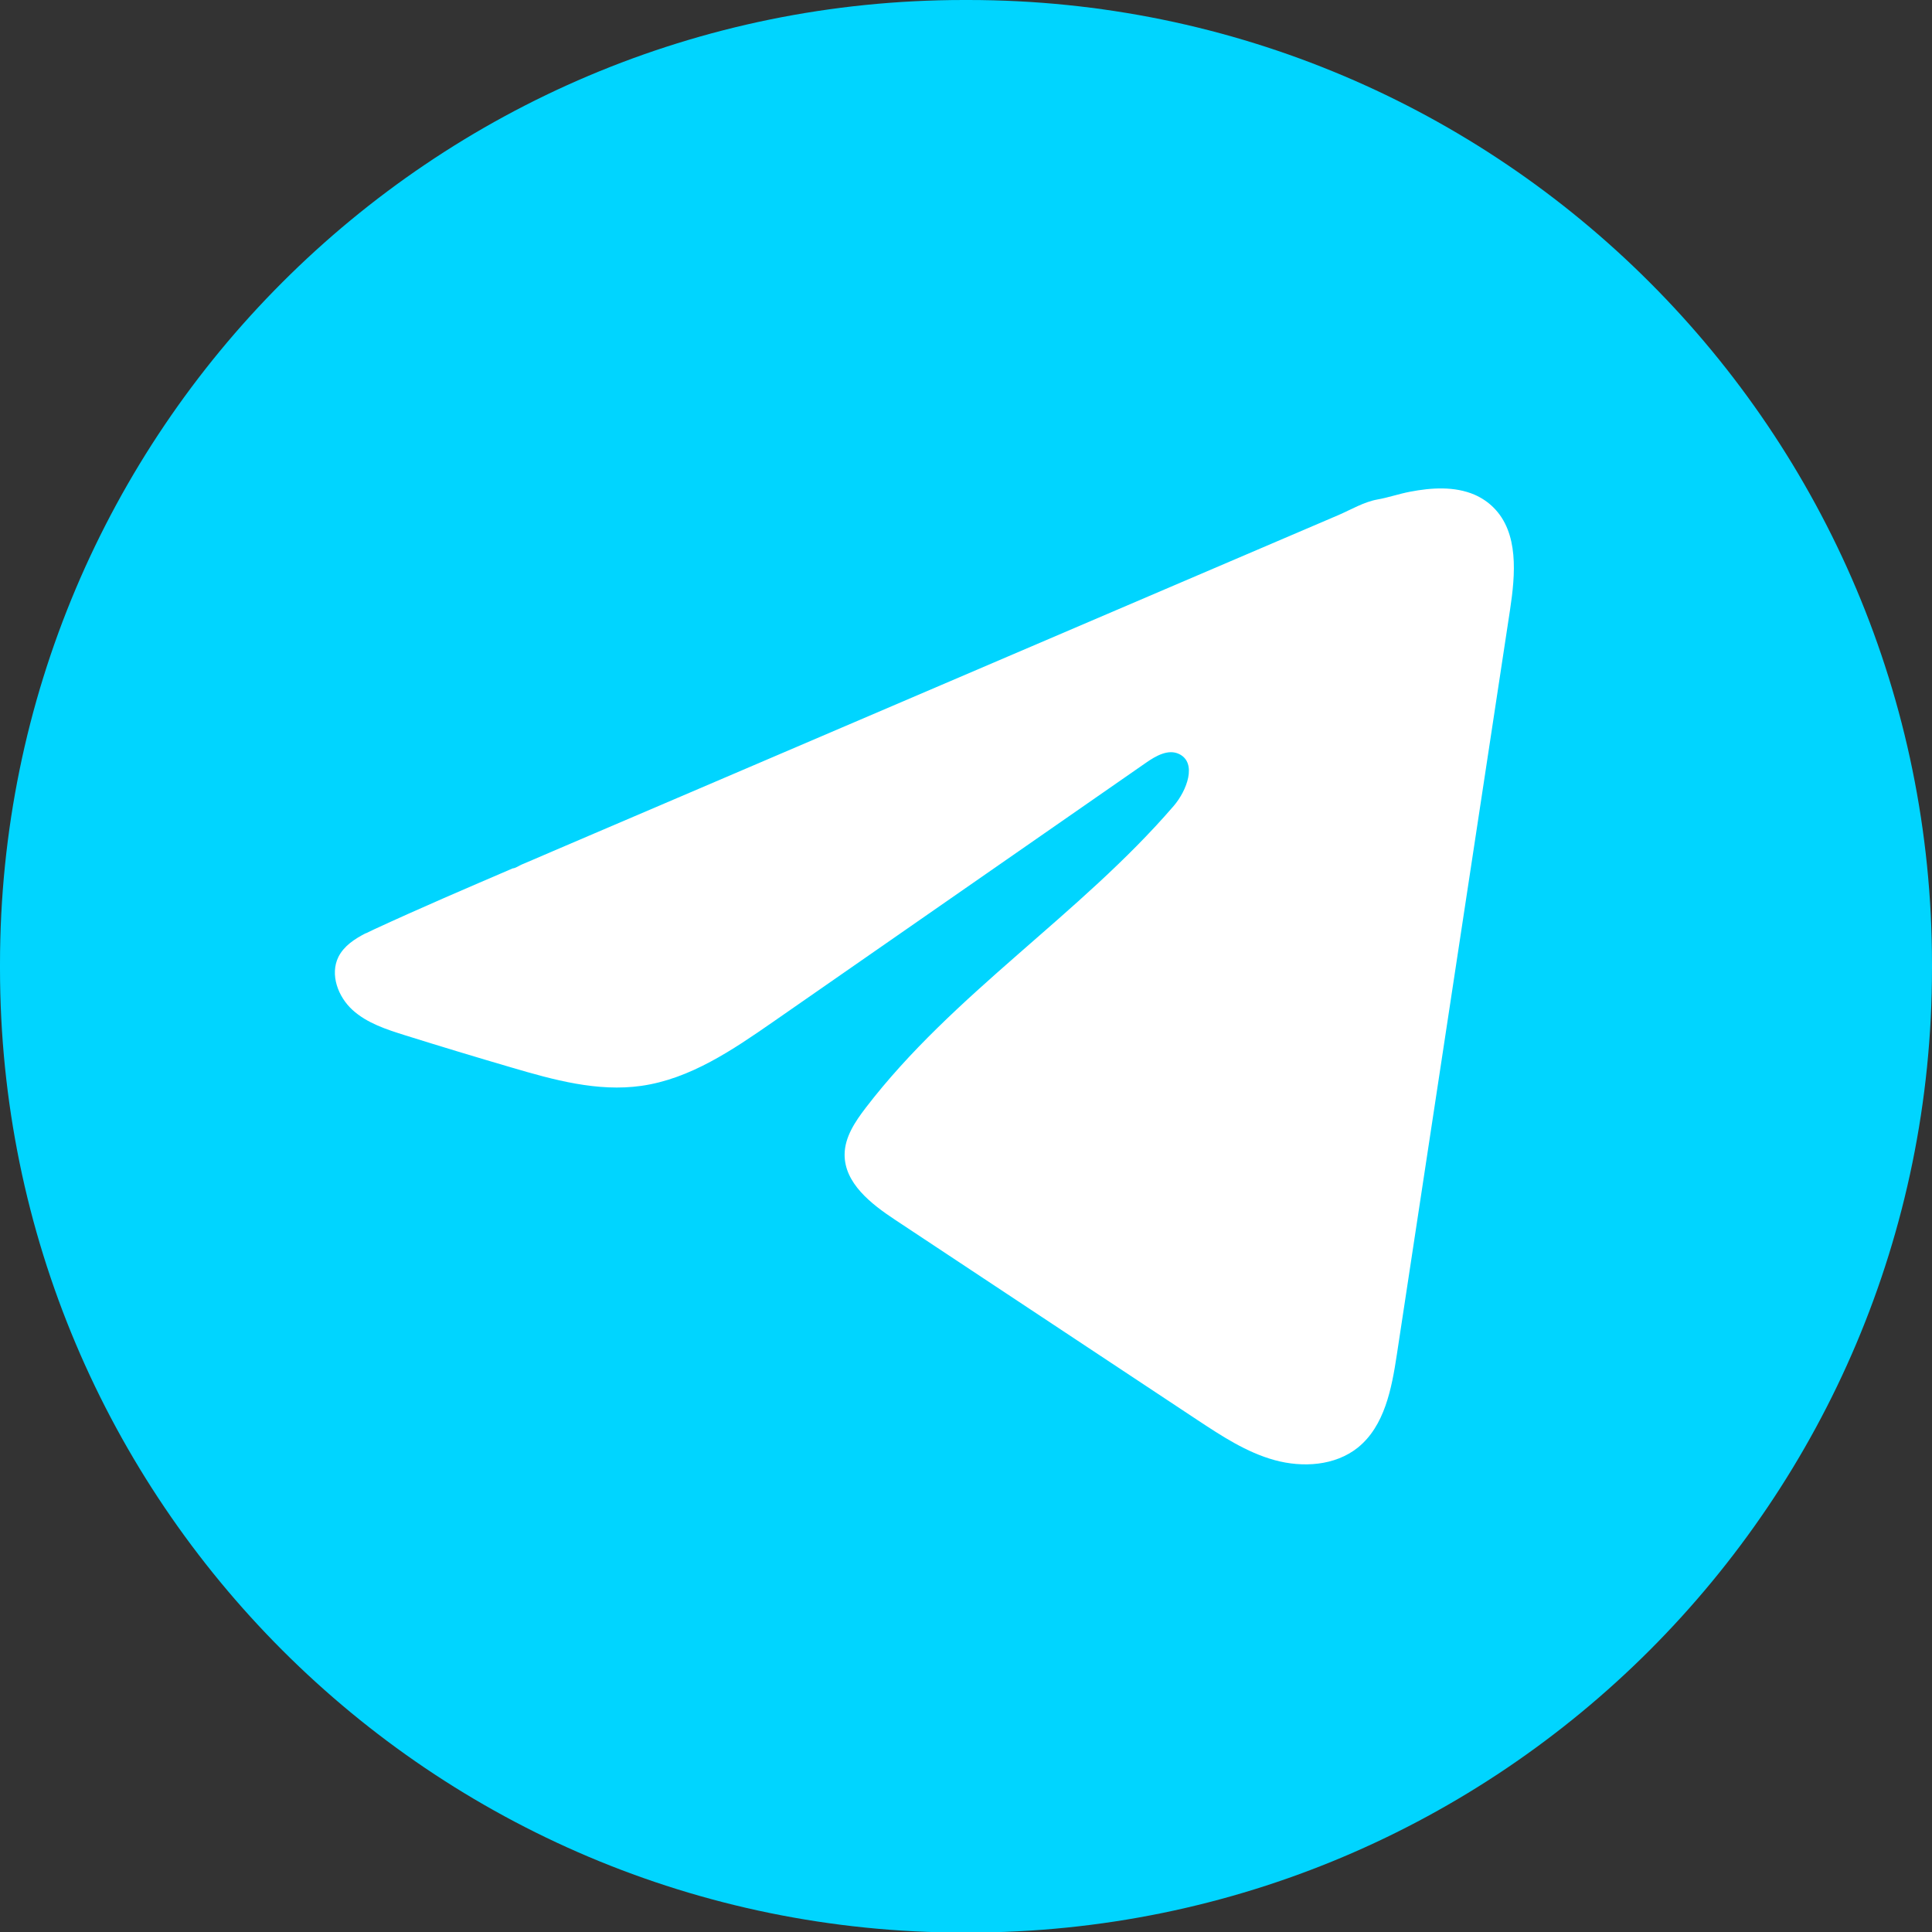
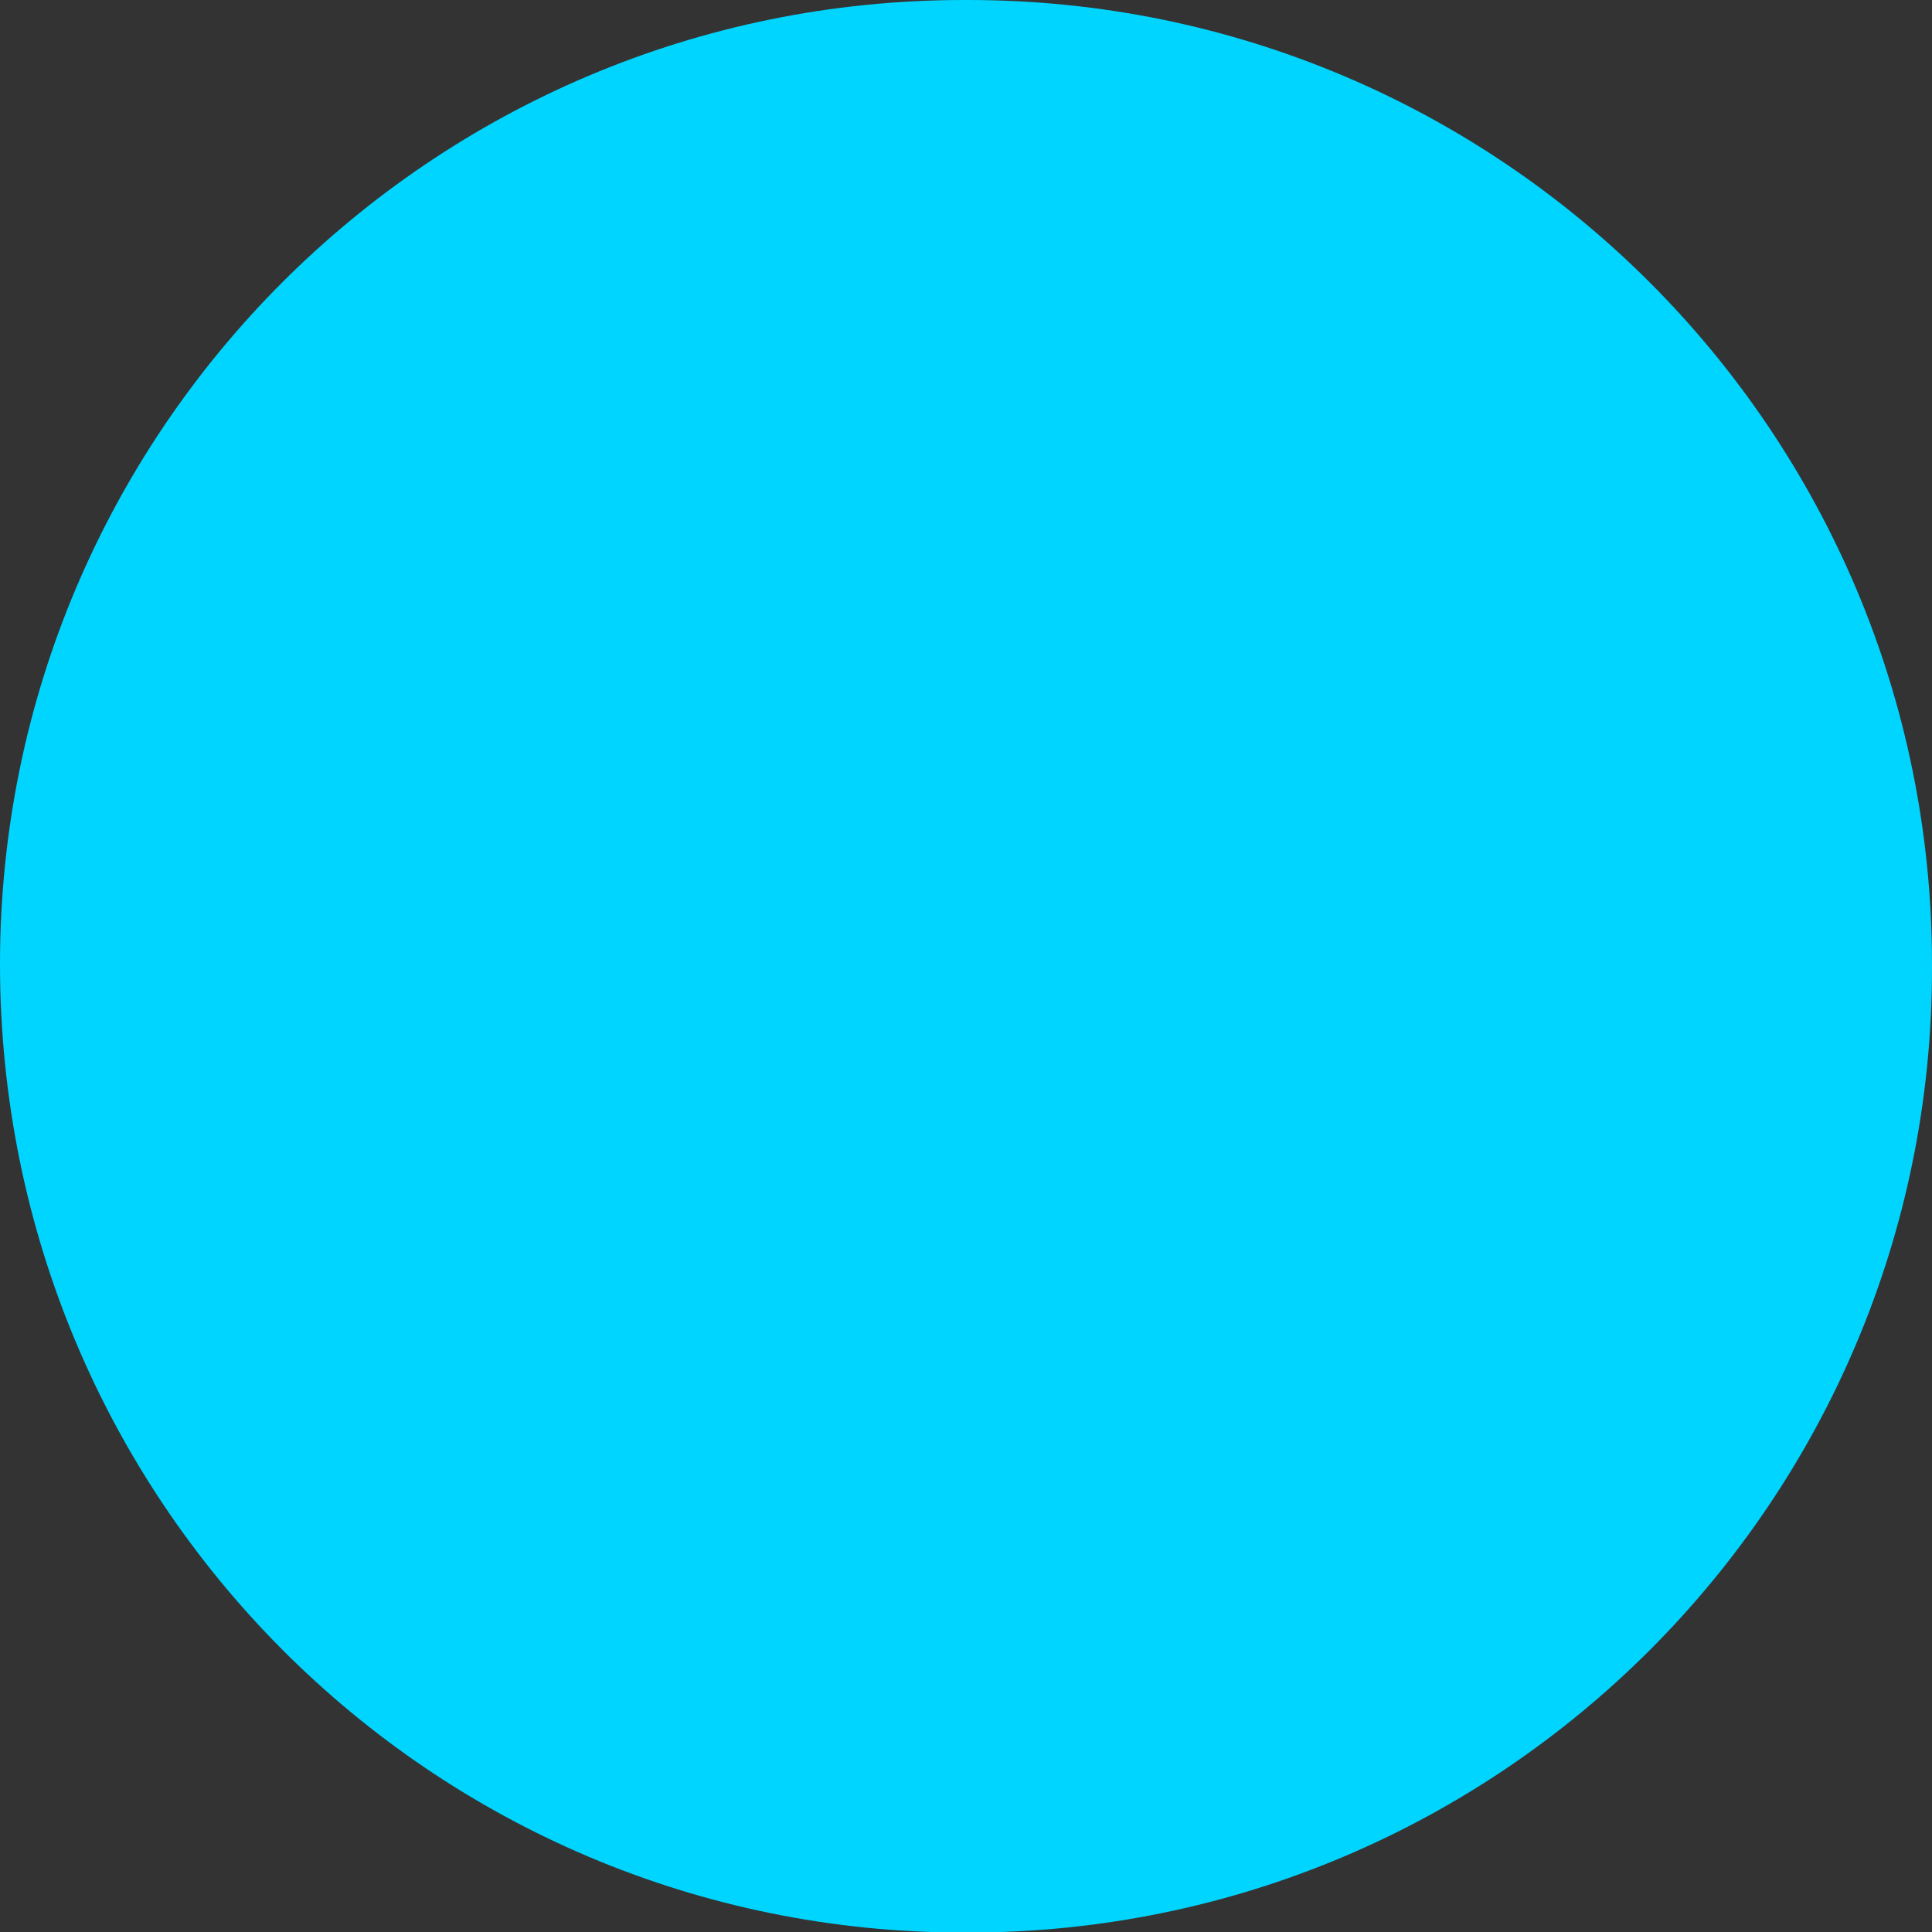
<svg xmlns="http://www.w3.org/2000/svg" width="24" height="24" viewBox="0 0 24 24" fill="none">
  <rect x="0" y="0" width="24" height="24" fill="#333333" stroke="none" />
-   <path d="M12.027 0H11.973C5.36 0 0 5.362 0 11.976V12.031C0 18.645 5.36 24.007 11.973 24.007H12.027C18.64 24.007 24 18.645 24 12.031V11.976C24 5.362 18.64 0 12.027 0Z" fill="#00D5FF" />
-   <path d="M4.545 11.594C4.579 11.577 4.612 11.561 4.645 11.546C5.215 11.282 5.793 11.035 6.37 10.787C6.401 10.787 6.453 10.751 6.482 10.739C6.527 10.72 6.571 10.701 6.616 10.682L6.872 10.572C7.044 10.499 7.215 10.426 7.386 10.352C7.728 10.206 8.071 10.06 8.413 9.913C9.097 9.62 9.783 9.326 10.467 9.034C11.151 8.741 11.837 8.447 12.521 8.155C13.206 7.862 13.891 7.569 14.575 7.276C15.26 6.983 15.945 6.69 16.63 6.397C16.782 6.331 16.946 6.234 17.11 6.205C17.247 6.181 17.38 6.134 17.518 6.108C17.78 6.058 18.068 6.038 18.319 6.146C18.405 6.184 18.485 6.237 18.552 6.304C18.869 6.618 18.825 7.135 18.758 7.577C18.289 10.66 17.821 13.745 17.352 16.828C17.288 17.251 17.2 17.715 16.867 17.983C16.584 18.209 16.182 18.234 15.833 18.138C15.484 18.042 15.177 17.839 14.875 17.64C13.623 16.81 12.37 15.981 11.118 15.152C10.82 14.955 10.489 14.697 10.492 14.34C10.494 14.125 10.623 13.933 10.754 13.762C11.842 12.342 13.412 11.367 14.579 10.013C14.744 9.822 14.874 9.477 14.648 9.367C14.513 9.301 14.358 9.39 14.236 9.475C12.692 10.548 11.149 11.621 9.605 12.693C9.101 13.043 8.573 13.403 7.966 13.489C7.423 13.566 6.877 13.415 6.351 13.26C5.91 13.131 5.471 12.998 5.033 12.861C4.8 12.788 4.559 12.71 4.379 12.546C4.199 12.382 4.096 12.106 4.204 11.887C4.273 11.75 4.405 11.664 4.543 11.593L4.545 11.594Z" fill="white" />
+   <path d="M12.027 0H11.973C5.36 0 0 5.362 0 11.976C0 18.645 5.36 24.007 11.973 24.007H12.027C18.64 24.007 24 18.645 24 12.031V11.976C24 5.362 18.64 0 12.027 0Z" fill="#00D5FF" />
</svg>